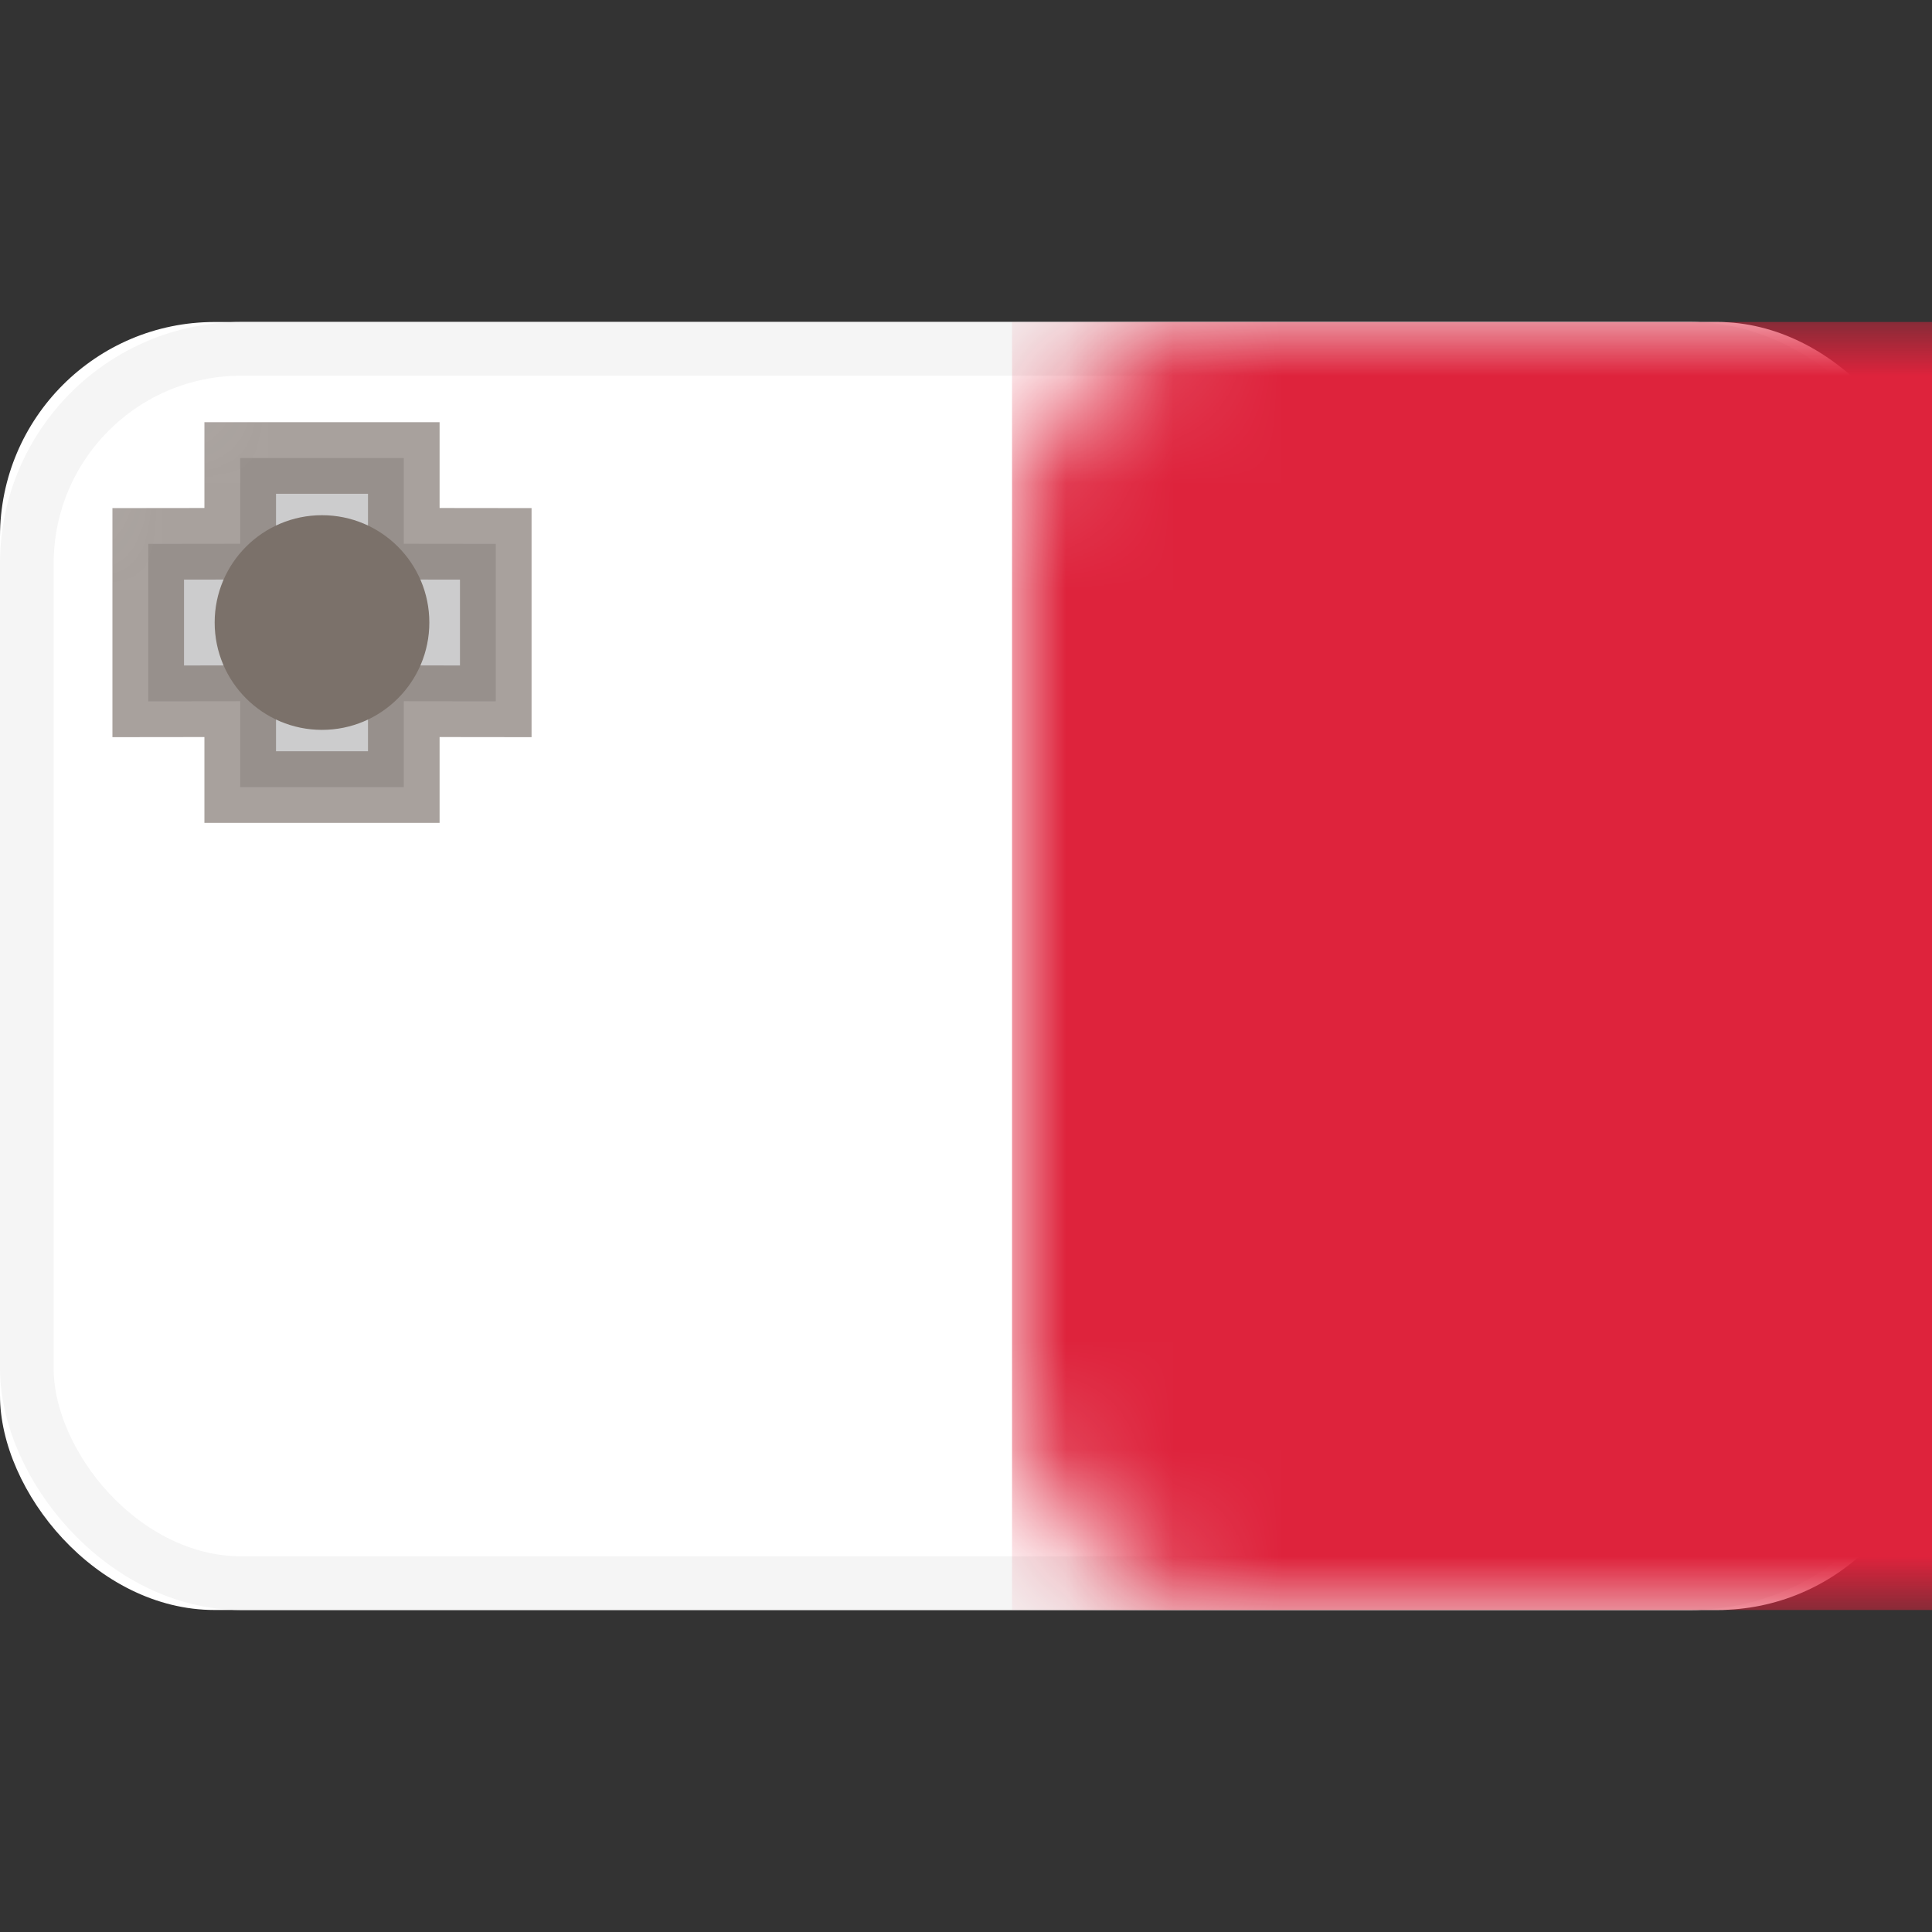
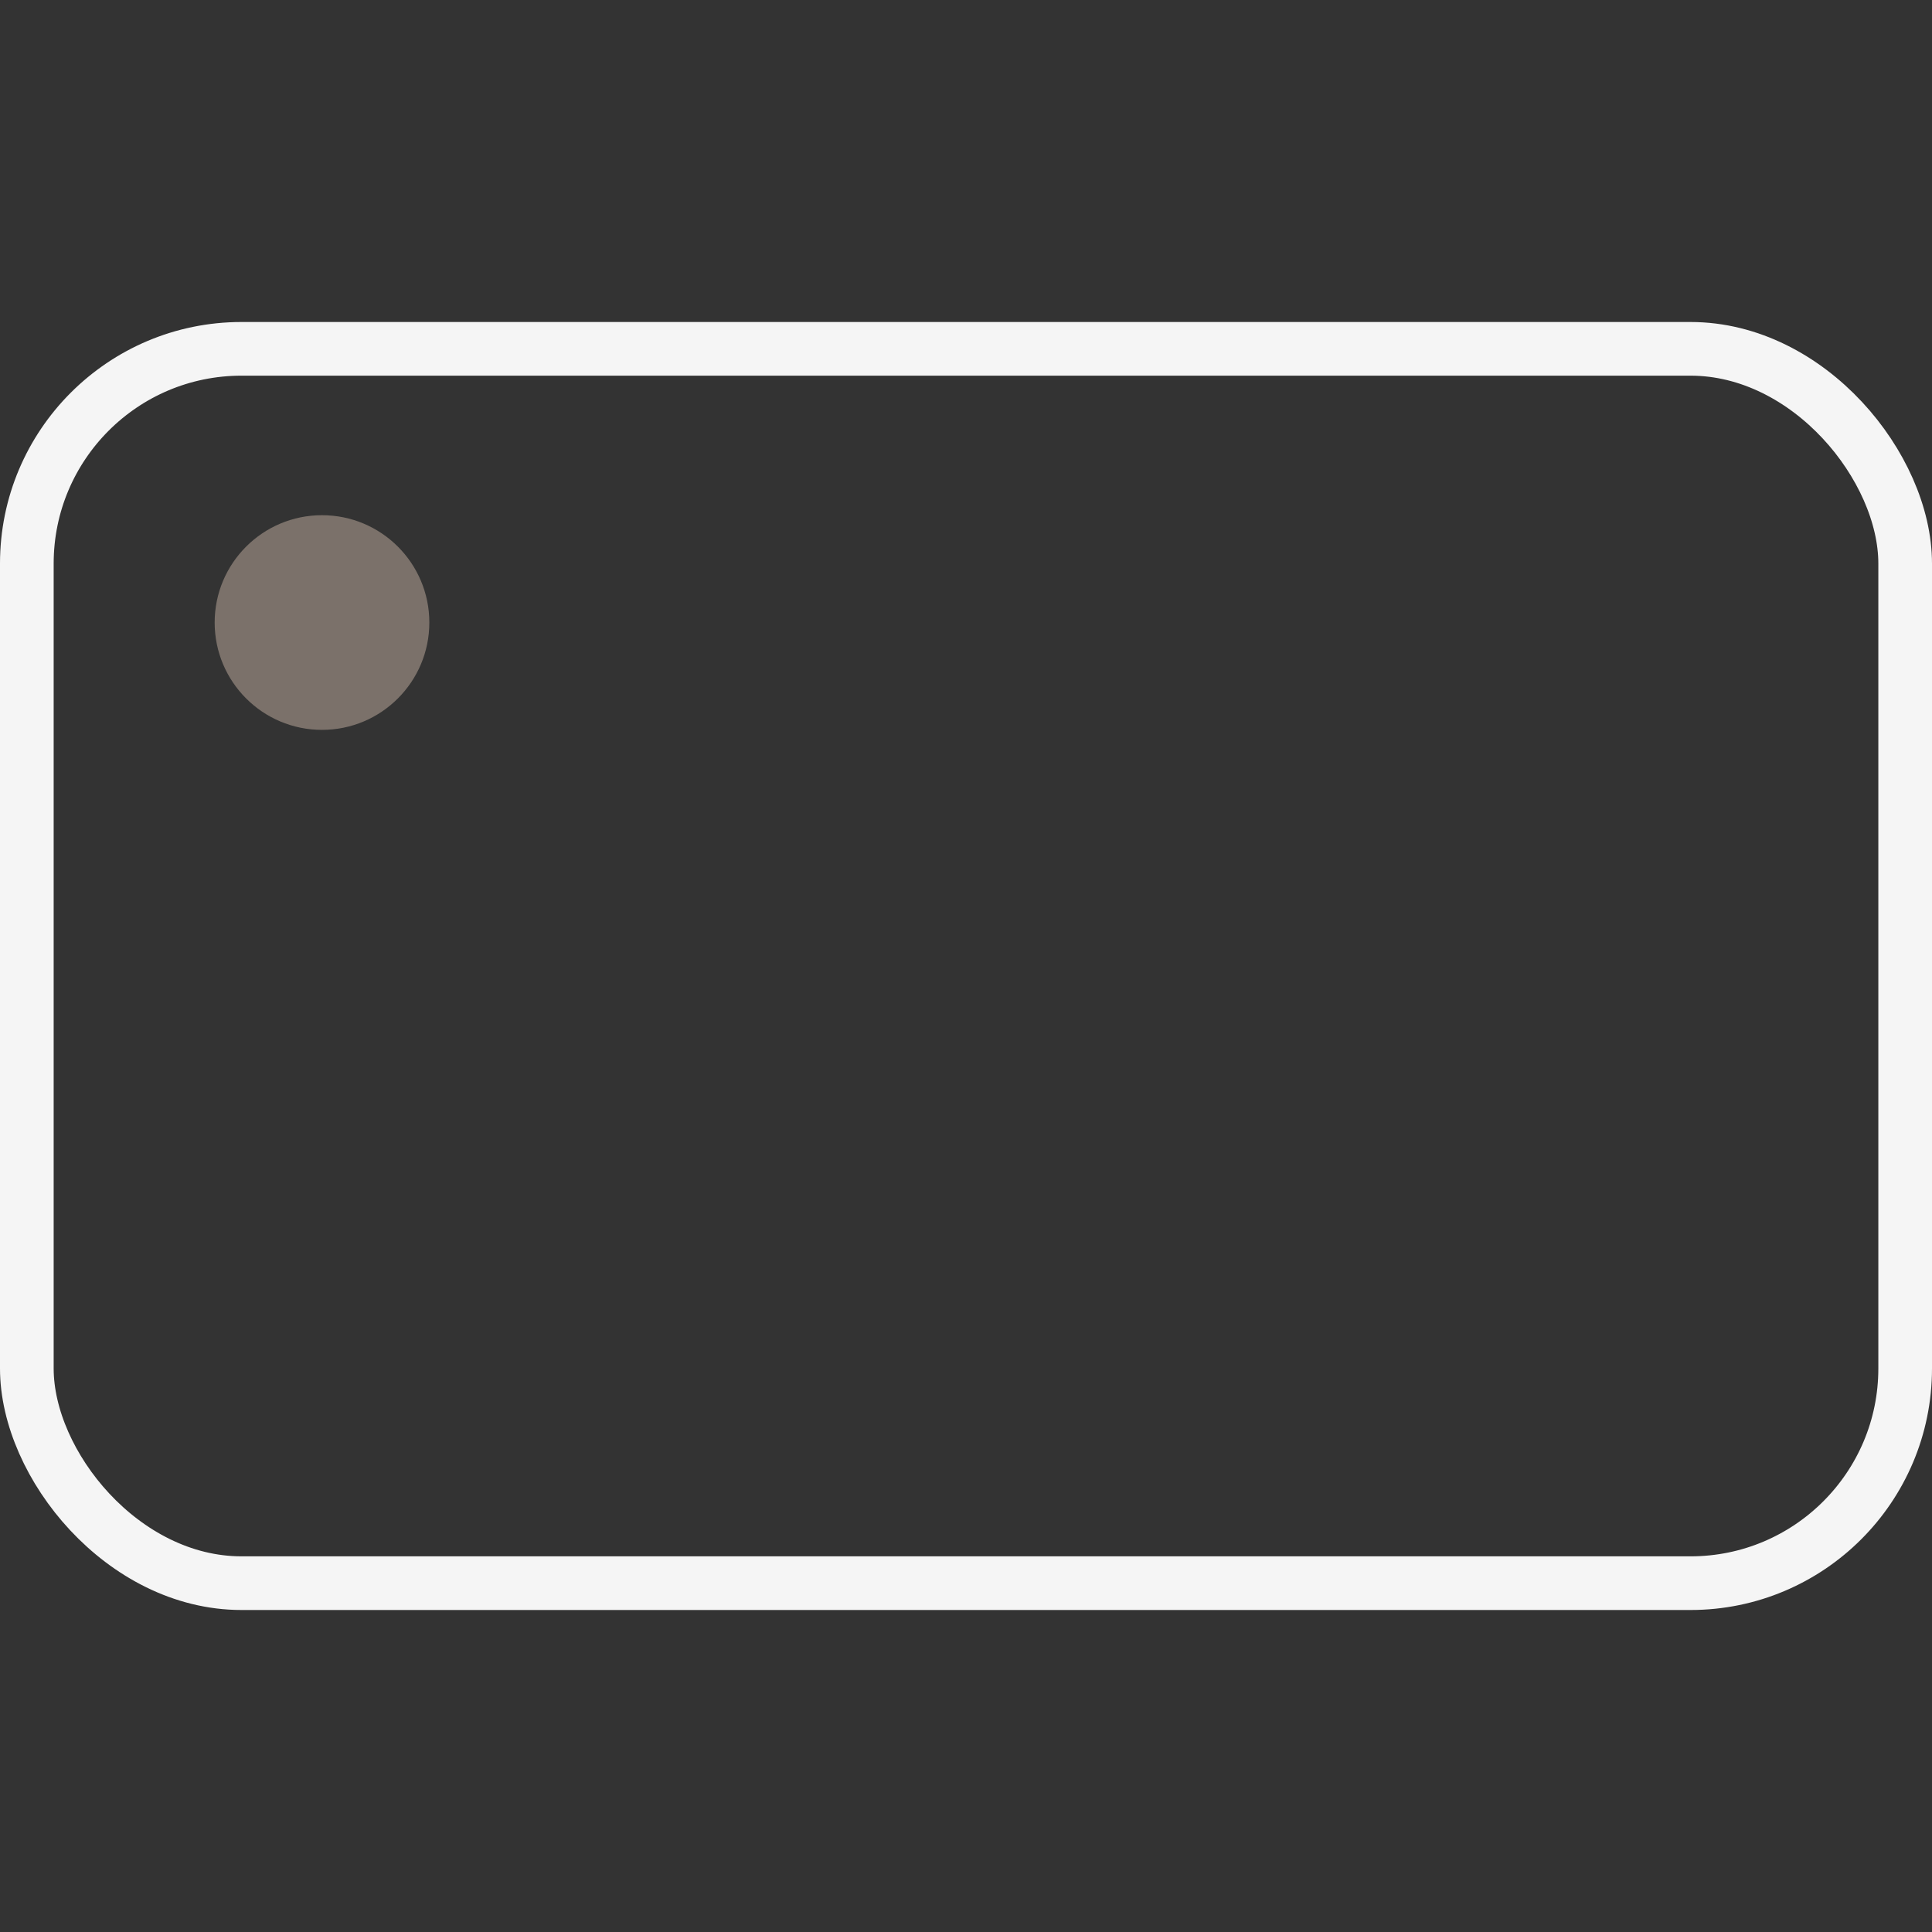
<svg xmlns="http://www.w3.org/2000/svg" xmlns:xlink="http://www.w3.org/1999/xlink" width="18" height="18" viewBox="0 0 18 18">
  <rect x="0" y="0" width="18" height="18" fill="#333333" stroke="none" />
  <defs>
    <rect id="mt-a" width="18" height="12" x="0" y="0" rx="2" />
  </defs>
  <g fill="none" fill-rule="evenodd" transform="translate(0 3)">
-     <rect width="18" height="12" fill="#FFF" rx="2" />
    <mask id="mt-b" fill="#fff">
      <use xlink:href="#mt-a" />
    </mask>
    <rect width="17.5" height="11.5" x=".25" y=".25" stroke="#F5F5F5" stroke-width=".5" rx="2" />
-     <rect width="8.571" height="12" x="9.429" fill="#DE233C" mask="url(#mt-b)" />
-     <path fill="#CCCCCD" stroke="#7B716A" stroke-opacity=".66" stroke-width=".667" d="M3.762,2.066 L4.619,2.067 L4.619,3.534 L3.762,3.533 L3.762,4.333 L2.238,4.333 L2.238,3.533 L1.381,3.534 L1.381,2.067 L2.238,2.066 L2.238,1.267 L3.762,1.267 L3.762,2.066 Z" mask="url(#mt-b)" />
    <ellipse cx="3" cy="2.8" fill="#7B716A" mask="url(#mt-b)" rx="1" ry="1" />
  </g>
</svg>